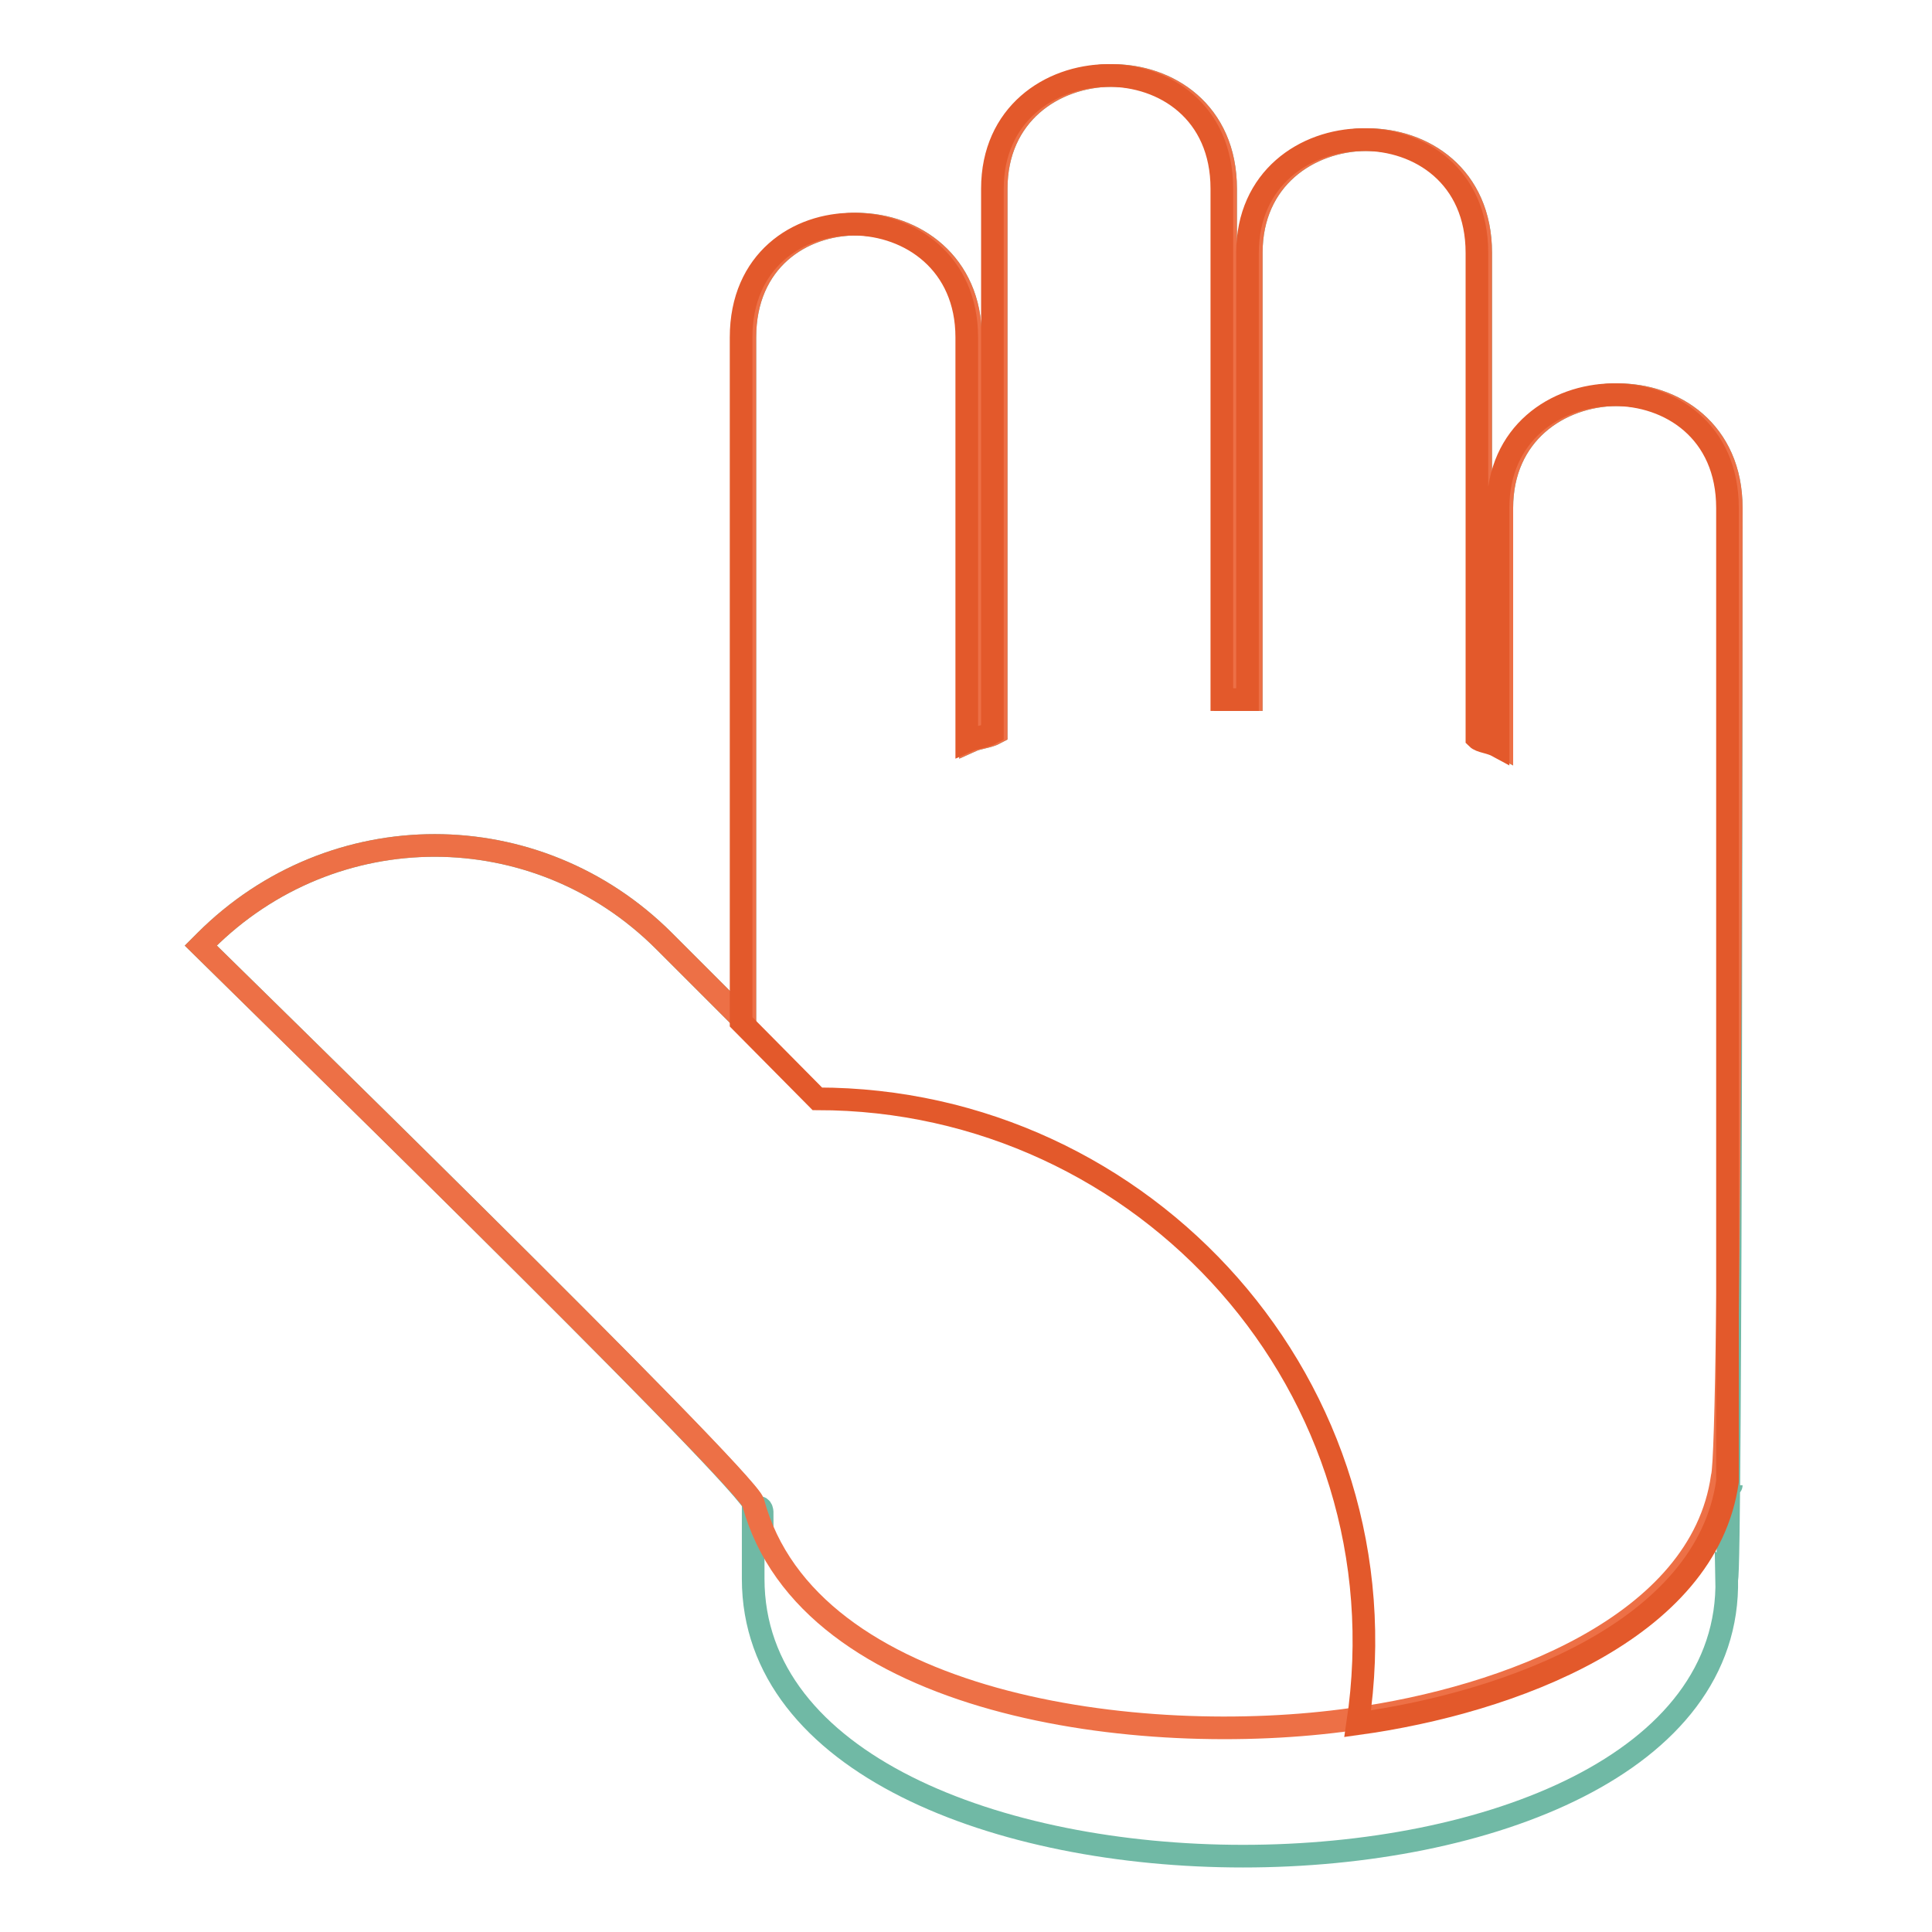
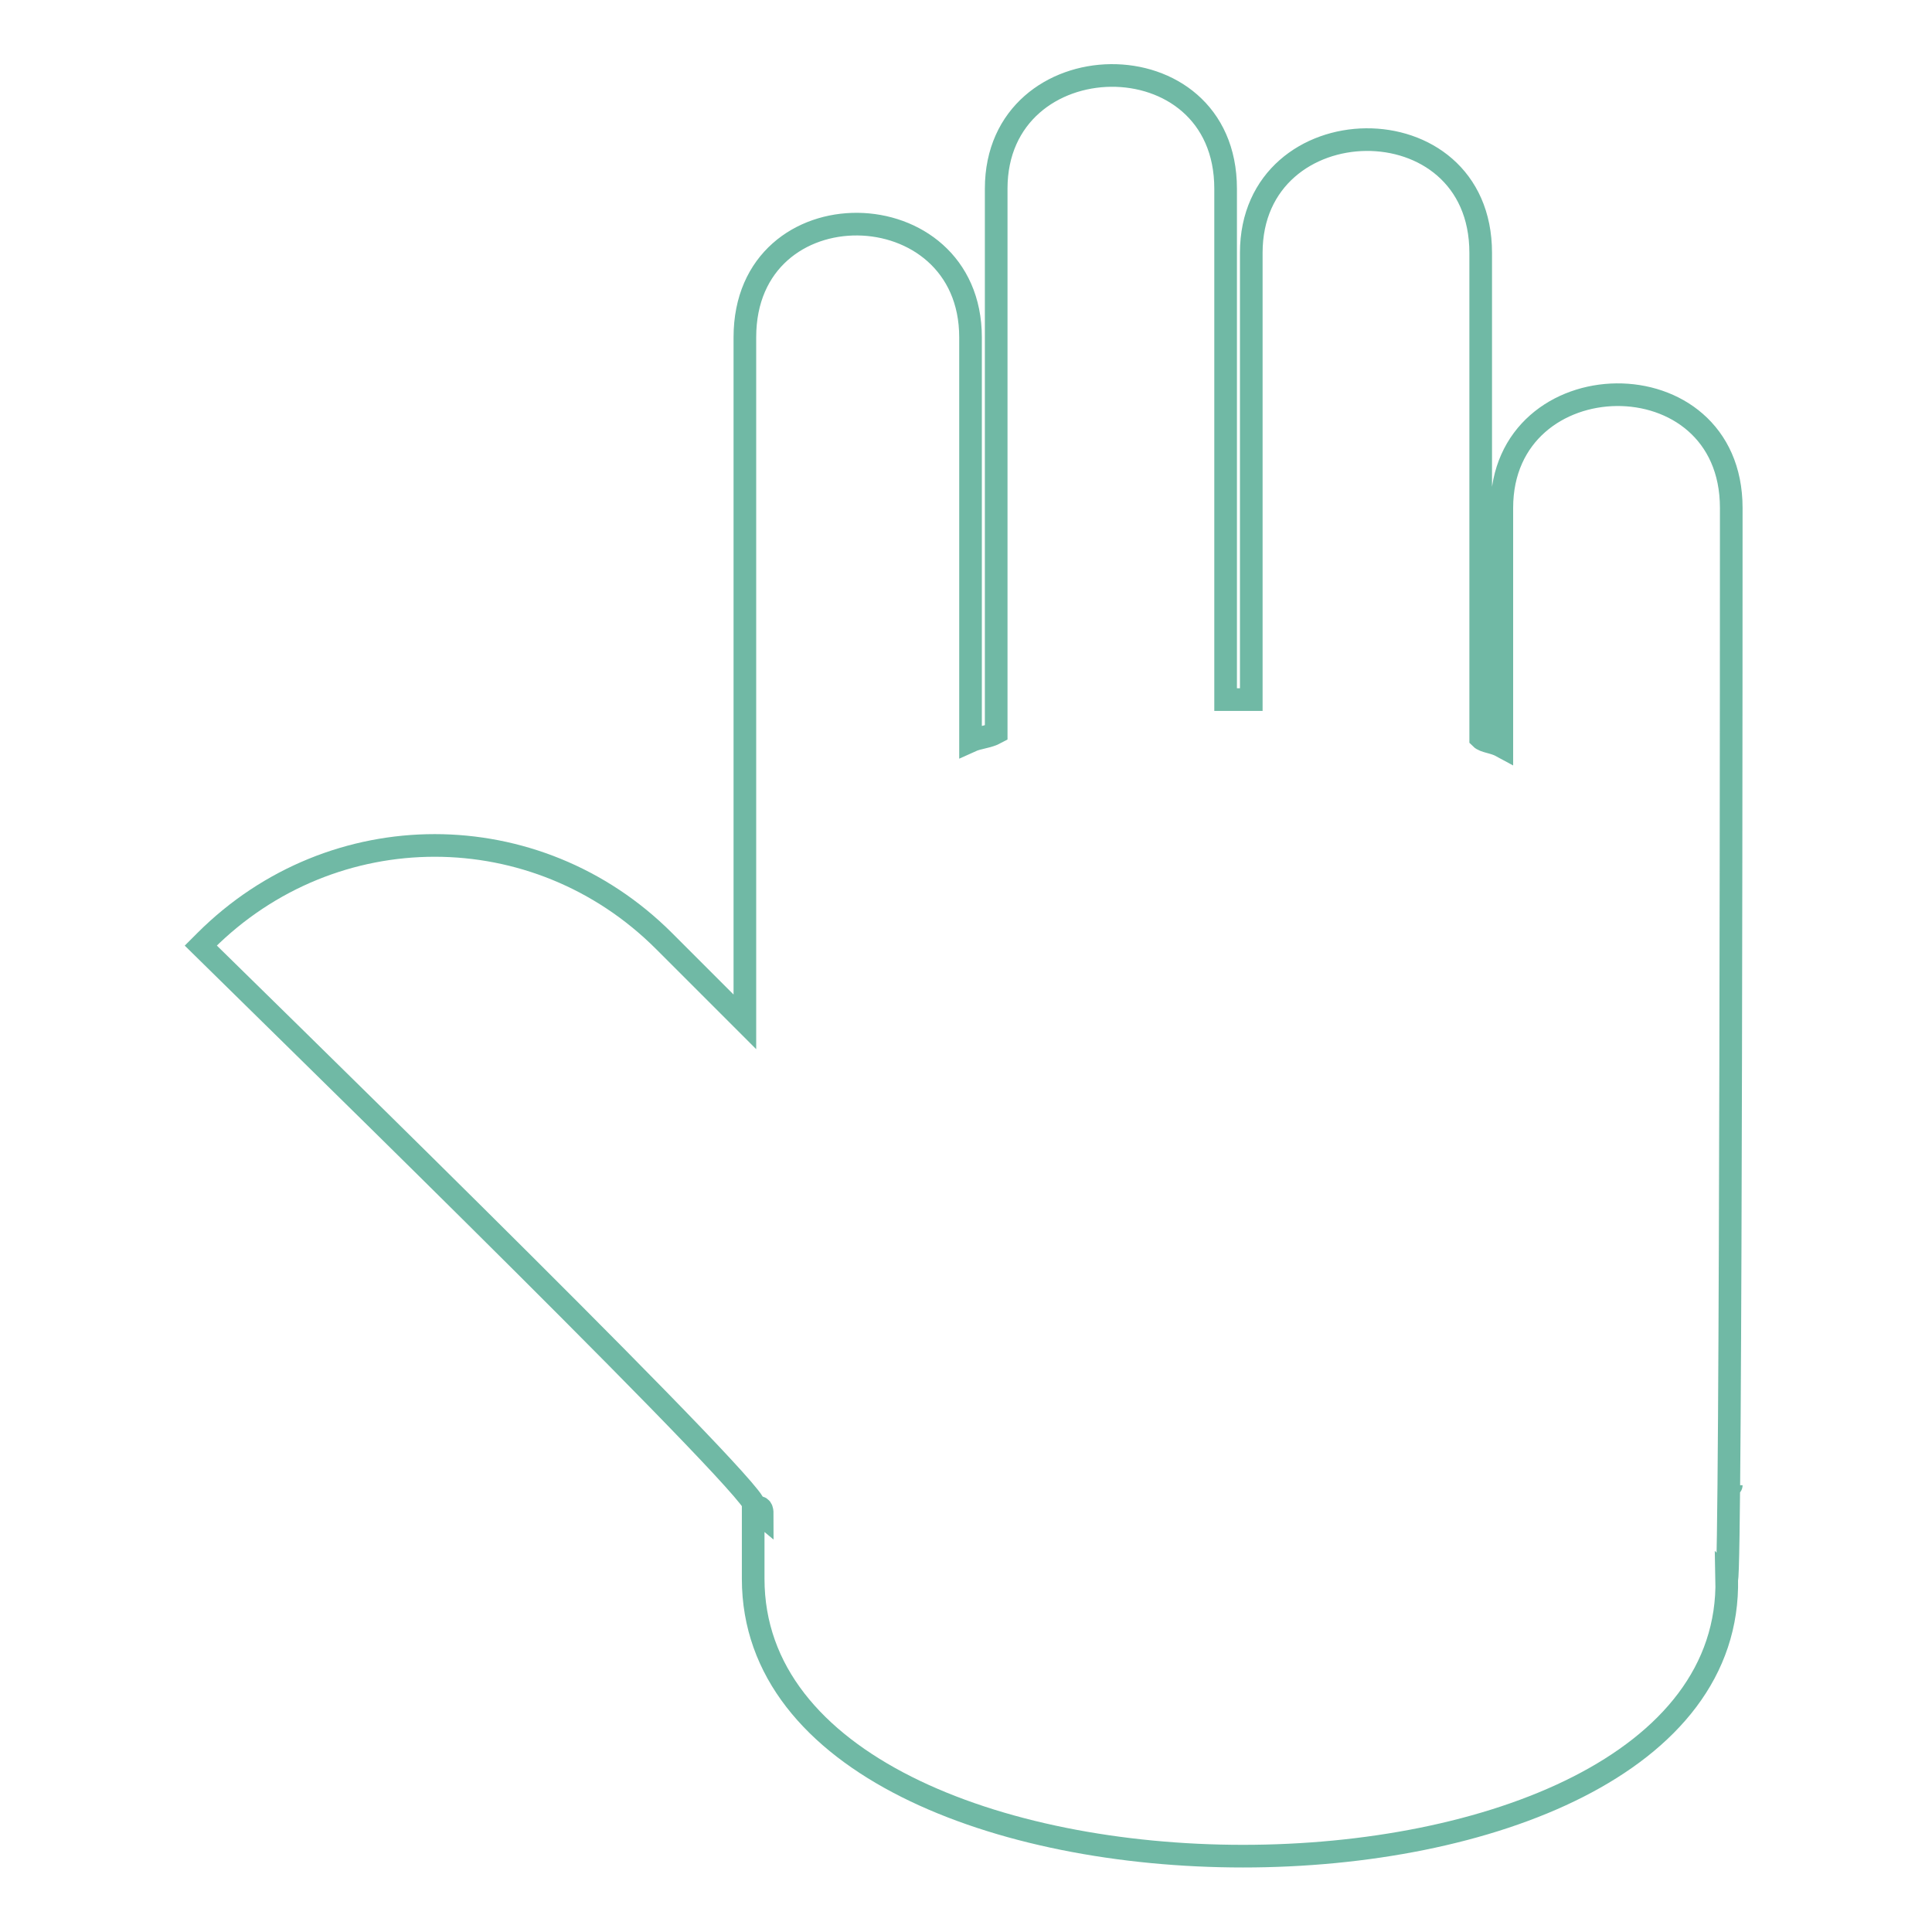
<svg xmlns="http://www.w3.org/2000/svg" version="1.1" x="0px" y="0px" viewBox="0 0 256 256" enable-background="new 0 0 256 256" xml:space="preserve">
  <g>
    <path stroke-width="3" fill-opacity="0" stroke="#70b9a5" d="M229.4,67.3c0-20.3-30.4-19.7-30.4,0v31.6c-1.1-0.6-2.3-0.6-2.8-1.1V33.5c0-20.3-30.4-19.7-30.4,0v59.2 h-3.4V25c0-20.3-30.4-19.7-30.4,0v72.1c-1.1,0.6-2.3,0.6-3.4,1.1V44.7c0-19.7-29.9-20.3-29.9,0v90.7L88,124.7 c-16.9-16.9-43.9-16.9-60.8,0l-0.6,0.6c2.8,2.8,69.3,67.6,73.2,73.8v10.1c0,49,130.1,49,129,0C229.4,209.8,229.4,71.2,229.4,67.3z  M229.4,196.8C229.4,197.4,229.4,197.4,229.4,196.8z M100.4,199.7c0,0.6,0,0.6,0.6,1.1C101,200.2,101,199.7,100.4,199.7z" />
-     <path stroke-width="3" fill-opacity="0" stroke="#ed7046" d="M229.4,67.3c0-20.3-30.4-19.7-30.4,0v31.6c-1.1-0.6-2.3-0.6-2.8-1.1V33.5c0-20.3-30.4-19.7-30.4,0v59.2 h-3.4V25c0-20.3-30.4-19.7-30.4,0v72.1c-1.1,0.6-2.3,0.6-3.4,1.1V44.7c0-19.7-29.9-20.3-29.9,0v90.7L88,124.7 c-16.9-16.9-43.9-16.9-60.8,0l-0.6,0.6c2.8,2.8,72.1,70.4,73.2,73.8c7.3,27,51.3,32.7,79.4,28.7c0-0.6,0-0.6,0,0 c20.3-2.8,46.2-12.4,49-32.1C229.4,191.8,229.4,71.2,229.4,67.3z" />
-     <path stroke-width="3" fill-opacity="0" stroke="#e3592b" d="M108.3,145.6c43.4,0,78.3,38.3,71.6,82.8c20.3-2.8,46.2-12.4,49-32.1v-129c0-20.3-30.4-19.7-30.4,0v31.6 c-1.1-0.6-2.3-0.6-2.8-1.1V33.5c0-20.3-30.4-19.7-30.4,0v59.2h-3.4V25c0-20.3-30.4-19.7-30.4,0v72.1c-1.1,0.6-2.3,0.6-3.4,1.1V44.7 c0-19.7-29.9-20.3-29.9,0v90.7L108.3,145.6z" />
  </g>
</svg>